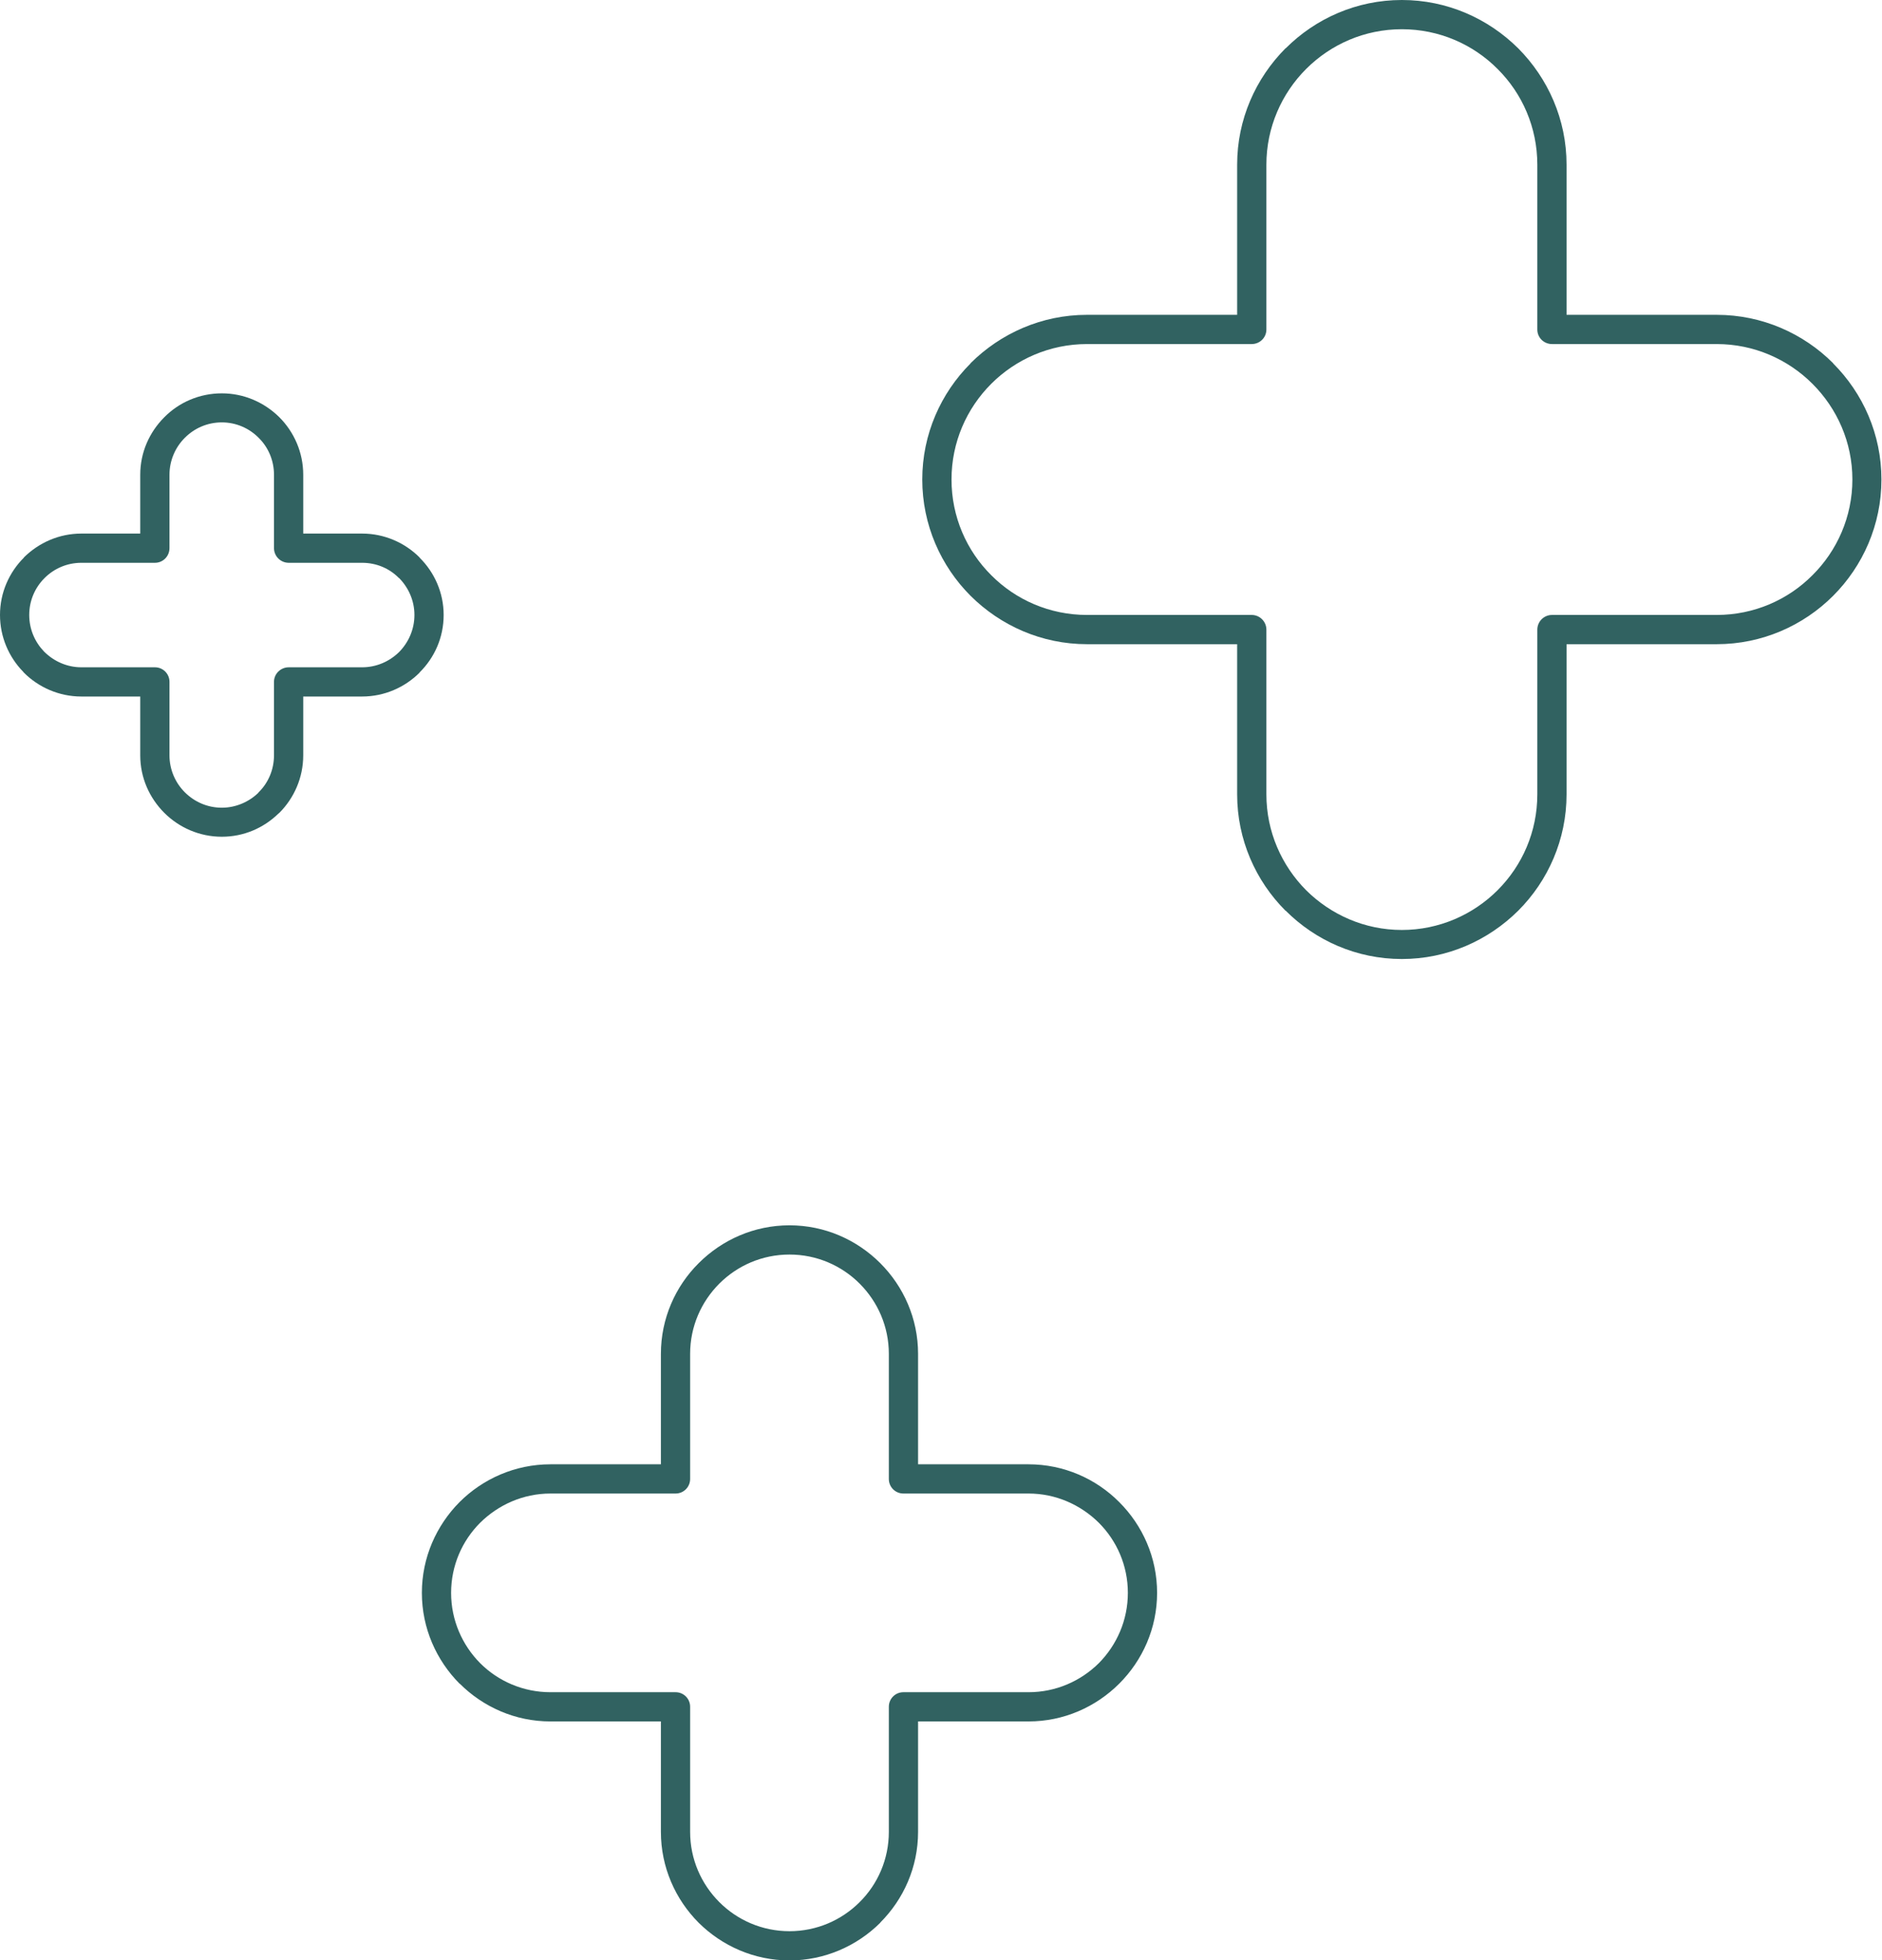
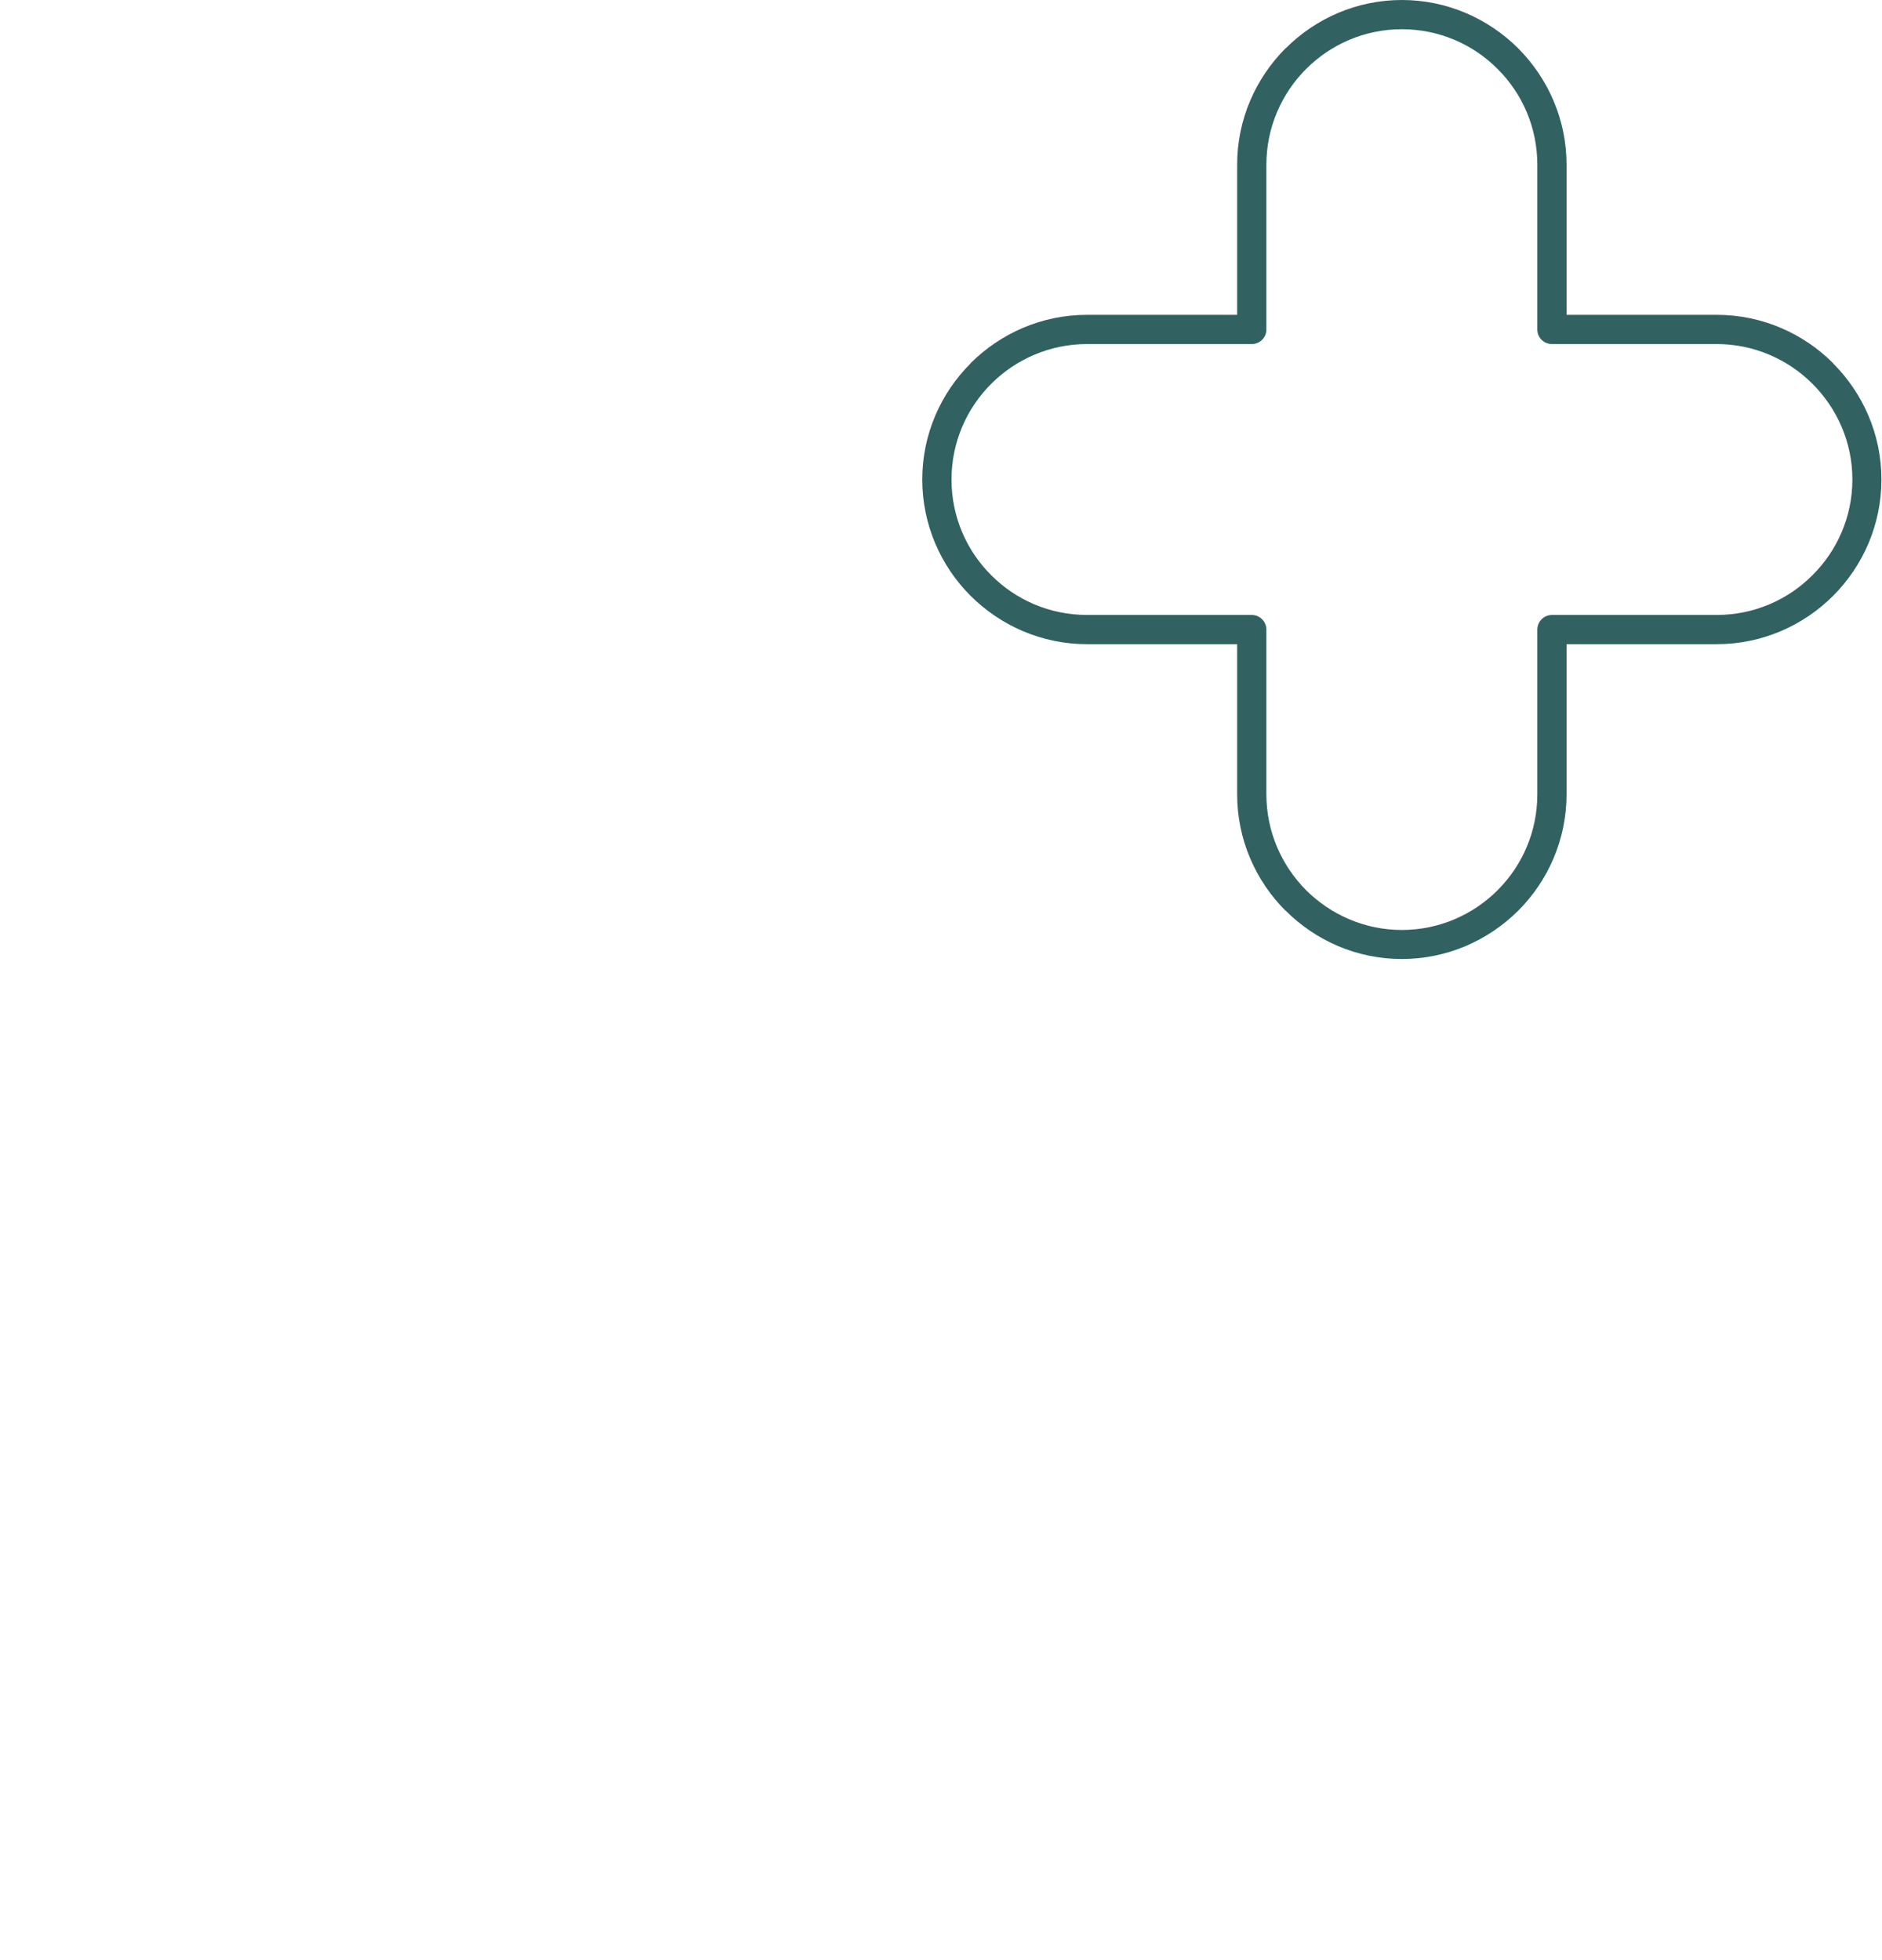
<svg xmlns="http://www.w3.org/2000/svg" clip-rule="evenodd" fill="#000000" fill-rule="evenodd" height="102.6" image-rendering="optimizeQuality" preserveAspectRatio="xMidYMid meet" shape-rendering="geometricPrecision" text-rendering="geometricPrecision" version="1" viewBox="0.0 -0.0 98.5 102.6" width="98.5" zoomAndPan="magnify">
  <g fill="#316261" fill-rule="nonzero" id="change1_1">
    <path d="M73.37 0c2.37,0 4.52,0.97 6.09,2.53l0 0c1.56,1.57 2.53,3.72 2.53,6.09l0 7.86 7.86 0c2.37,0 4.53,0.97 6.09,2.53l0 0.01c1.56,1.56 2.53,3.71 2.53,6.08 0,2.37 -0.97,4.53 -2.53,6.09l0 0c-1.56,1.56 -3.72,2.53 -6.09,2.53l-7.86 0 0 7.86c0,2.37 -0.97,4.53 -2.53,6.09l0 0c-1.57,1.56 -3.72,2.53 -6.09,2.53 -2.37,0 -4.52,-0.97 -6.08,-2.53l-0.01 0c-1.56,-1.56 -2.53,-3.72 -2.53,-6.09l0 -7.86 -7.86 0c-2.37,0 -4.52,-0.97 -6.09,-2.53l0 0c-1.56,-1.56 -2.53,-3.72 -2.53,-6.09 0,-2.37 0.97,-4.52 2.53,-6.08l0 -0.01c1.57,-1.56 3.72,-2.53 6.09,-2.53l7.86 0 0 -7.86c0,-2.37 0.97,-4.52 2.53,-6.09l0.01 0c1.56,-1.56 3.71,-2.53 6.08,-2.53zm0 1.53c-1.95,0 -3.72,0.79 -5.01,2.08 -1.28,1.28 -2.08,3.06 -2.08,5.01l0 8.63c0,0.42 -0.34,0.76 -0.77,0.76l-8.62 0c-1.95,0 -3.73,0.8 -5.01,2.08 -1.29,1.29 -2.08,3.06 -2.08,5.01 0,1.95 0.79,3.73 2.08,5.01 1.28,1.29 3.06,2.08 5.01,2.08l8.62 0c0.43,0 0.77,0.35 0.77,0.77l0 8.62c0,1.96 0.8,3.73 2.08,5.02 1.29,1.28 3.06,2.08 5.01,2.08 1.95,0 3.73,-0.8 5.01,-2.08 1.29,-1.29 2.08,-3.06 2.08,-5.02l0 -8.62c0,-0.42 0.34,-0.77 0.77,-0.77l8.62 0c1.95,0 3.73,-0.79 5.01,-2.08 1.29,-1.28 2.09,-3.06 2.09,-5.01 0,-1.95 -0.8,-3.72 -2.09,-5.01 -1.28,-1.28 -3.06,-2.08 -5.01,-2.08l-8.62 0c-0.43,0 -0.77,-0.34 -0.77,-0.76l0 -8.63c0,-1.95 -0.79,-3.73 -2.08,-5.01 -1.28,-1.29 -3.06,-2.08 -5.01,-2.08z" />
-     <path d="M41.32 64.14c1.85,0 3.53,0.76 4.75,1.98l0 0c1.22,1.22 1.98,2.9 1.98,4.75l0 5.78 5.78 0c1.85,0 3.54,0.76 4.75,1.98 1.22,1.22 1.98,2.9 1.98,4.75 0,1.85 -0.76,3.53 -1.98,4.75l0 0c-1.22,1.22 -2.9,1.98 -4.75,1.98l-5.78 0 0 5.78c0,1.85 -0.76,3.53 -1.98,4.75l0 0.01c-1.22,1.21 -2.9,1.97 -4.75,1.97 -1.85,0 -3.53,-0.76 -4.75,-1.97 -1.22,-1.22 -1.98,-2.91 -1.98,-4.76l0 -5.78 -5.78 0c-1.85,0 -3.53,-0.76 -4.75,-1.98l-0.01 0c-1.21,-1.22 -1.97,-2.9 -1.97,-4.75 0,-1.85 0.76,-3.53 1.97,-4.75 1.22,-1.22 2.91,-1.98 4.76,-1.98l5.78 0 0 -5.78c0,-1.85 0.76,-3.54 1.98,-4.75 1.22,-1.22 2.9,-1.98 4.75,-1.98zm0 1.53c-1.43,0 -2.73,0.58 -3.67,1.52 -0.95,0.95 -1.53,2.25 -1.53,3.68l0 6.55c0,0.42 -0.34,0.76 -0.76,0.76l-6.55 0c-1.43,0 -2.73,0.59 -3.68,1.53 -0.94,0.94 -1.52,2.24 -1.52,3.67 0,1.43 0.58,2.73 1.52,3.68 0.94,0.94 2.25,1.52 3.68,1.52l6.55 0c0.42,0 0.76,0.34 0.76,0.76l0 6.55c0,1.43 0.58,2.73 1.53,3.68 0.94,0.94 2.24,1.52 3.67,1.52 1.43,0 2.73,-0.58 3.67,-1.52 0.95,-0.94 1.53,-2.25 1.53,-3.68l0 -6.55c0,-0.42 0.34,-0.76 0.76,-0.76l6.55 0c1.43,0 2.73,-0.58 3.68,-1.52 0.94,-0.95 1.52,-2.25 1.52,-3.68 0,-1.43 -0.58,-2.73 -1.52,-3.67 -0.95,-0.94 -2.25,-1.53 -3.68,-1.53l-6.55 0c-0.42,0 -0.76,-0.34 -0.76,-0.76l0 -6.55c0,-1.43 -0.58,-2.73 -1.53,-3.68 -0.94,-0.94 -2.24,-1.52 -3.67,-1.52z" />
-     <path d="M11.61 20.59c1.17,0 2.23,0.48 3.01,1.25l0 0c0.77,0.77 1.25,1.84 1.25,3.01l0 3.08 3.08 0c1.17,0 2.24,0.48 3.01,1.25l0 0.01c0.78,0.77 1.26,1.84 1.26,3 0,1.18 -0.48,2.24 -1.26,3.01l0 0.01c-0.77,0.77 -1.84,1.25 -3.01,1.25l-3.08 0 0 3.08c0,1.17 -0.48,2.24 -1.25,3.01l-0.05 0.04c-0.77,0.75 -1.81,1.21 -2.96,1.21 -1.17,0 -2.24,-0.48 -3.01,-1.25l0 0c-0.78,-0.78 -1.26,-1.84 -1.26,-3.01l0 -3.08 -3.08 0c-1.17,0 -2.24,-0.48 -3.01,-1.25l-0.04 -0.05c-0.75,-0.77 -1.21,-1.82 -1.21,-2.97 0,-1.17 0.48,-2.23 1.25,-3l0 -0.01c0.78,-0.77 1.84,-1.25 3.01,-1.25l3.08 0 0 -3.08c0,-1.17 0.48,-2.23 1.26,-3.01l0 0c0.77,-0.78 1.84,-1.25 3.01,-1.25zm0 1.52c-0.76,0 -1.44,0.31 -1.93,0.8l-0.01 0.01c-0.49,0.49 -0.8,1.18 -0.8,1.93l0 3.84c0,0.43 -0.34,0.77 -0.76,0.77l-3.85 0c-0.75,0 -1.43,0.3 -1.93,0.8 -0.5,0.5 -0.8,1.18 -0.8,1.93 0,0.74 0.29,1.41 0.77,1.91l0.03 0.03c0.5,0.49 1.18,0.8 1.93,0.8l3.85 0c0.42,0 0.76,0.34 0.76,0.76l0 3.85c0,0.75 0.31,1.44 0.8,1.93 0.5,0.5 1.18,0.81 1.94,0.81 0.73,0 1.41,-0.3 1.9,-0.77l0.03 -0.04c0.5,-0.49 0.8,-1.18 0.8,-1.93l0 -3.85c0,-0.42 0.35,-0.76 0.77,-0.76l3.84 0c0.76,0 1.44,-0.31 1.94,-0.8 0.49,-0.5 0.8,-1.18 0.8,-1.94 0,-0.75 -0.31,-1.43 -0.8,-1.93l-0.01 0c-0.49,-0.5 -1.17,-0.8 -1.93,-0.8l-3.84 0c-0.42,0 -0.77,-0.34 -0.77,-0.77l0 -3.84c0,-0.75 -0.3,-1.44 -0.8,-1.93 -0.49,-0.5 -1.18,-0.81 -1.93,-0.81z" />
  </g>
</svg>